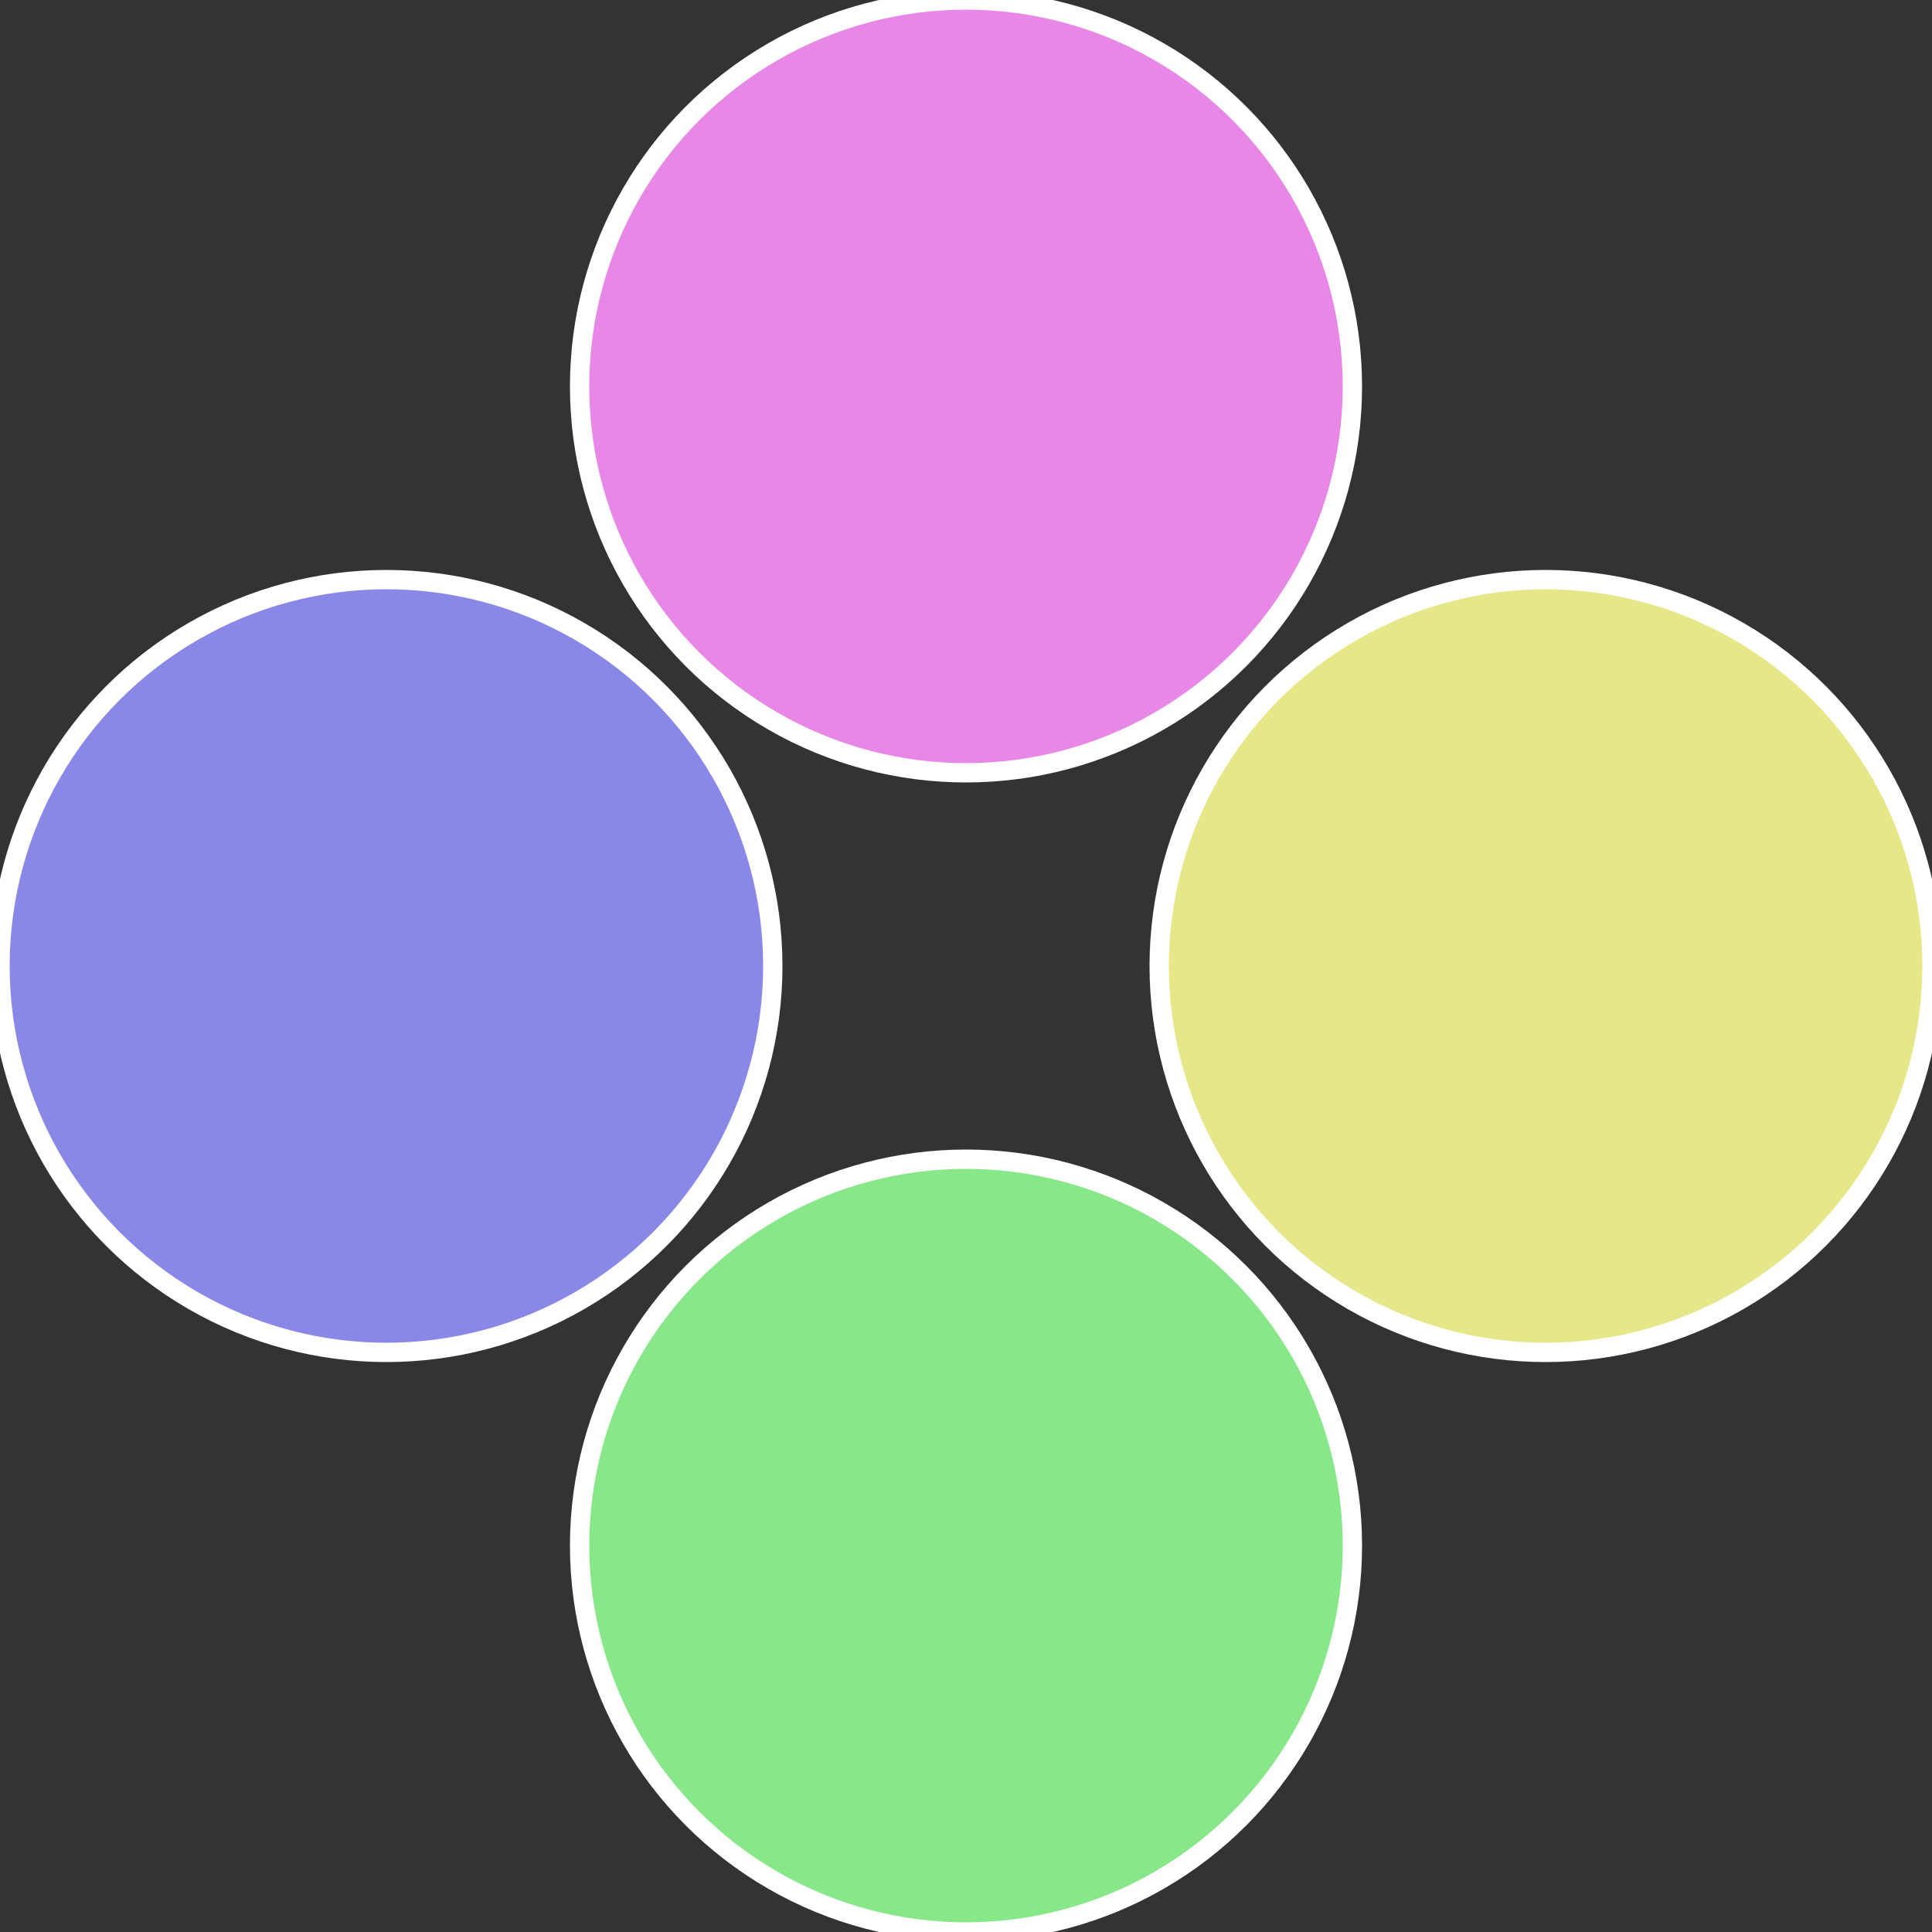
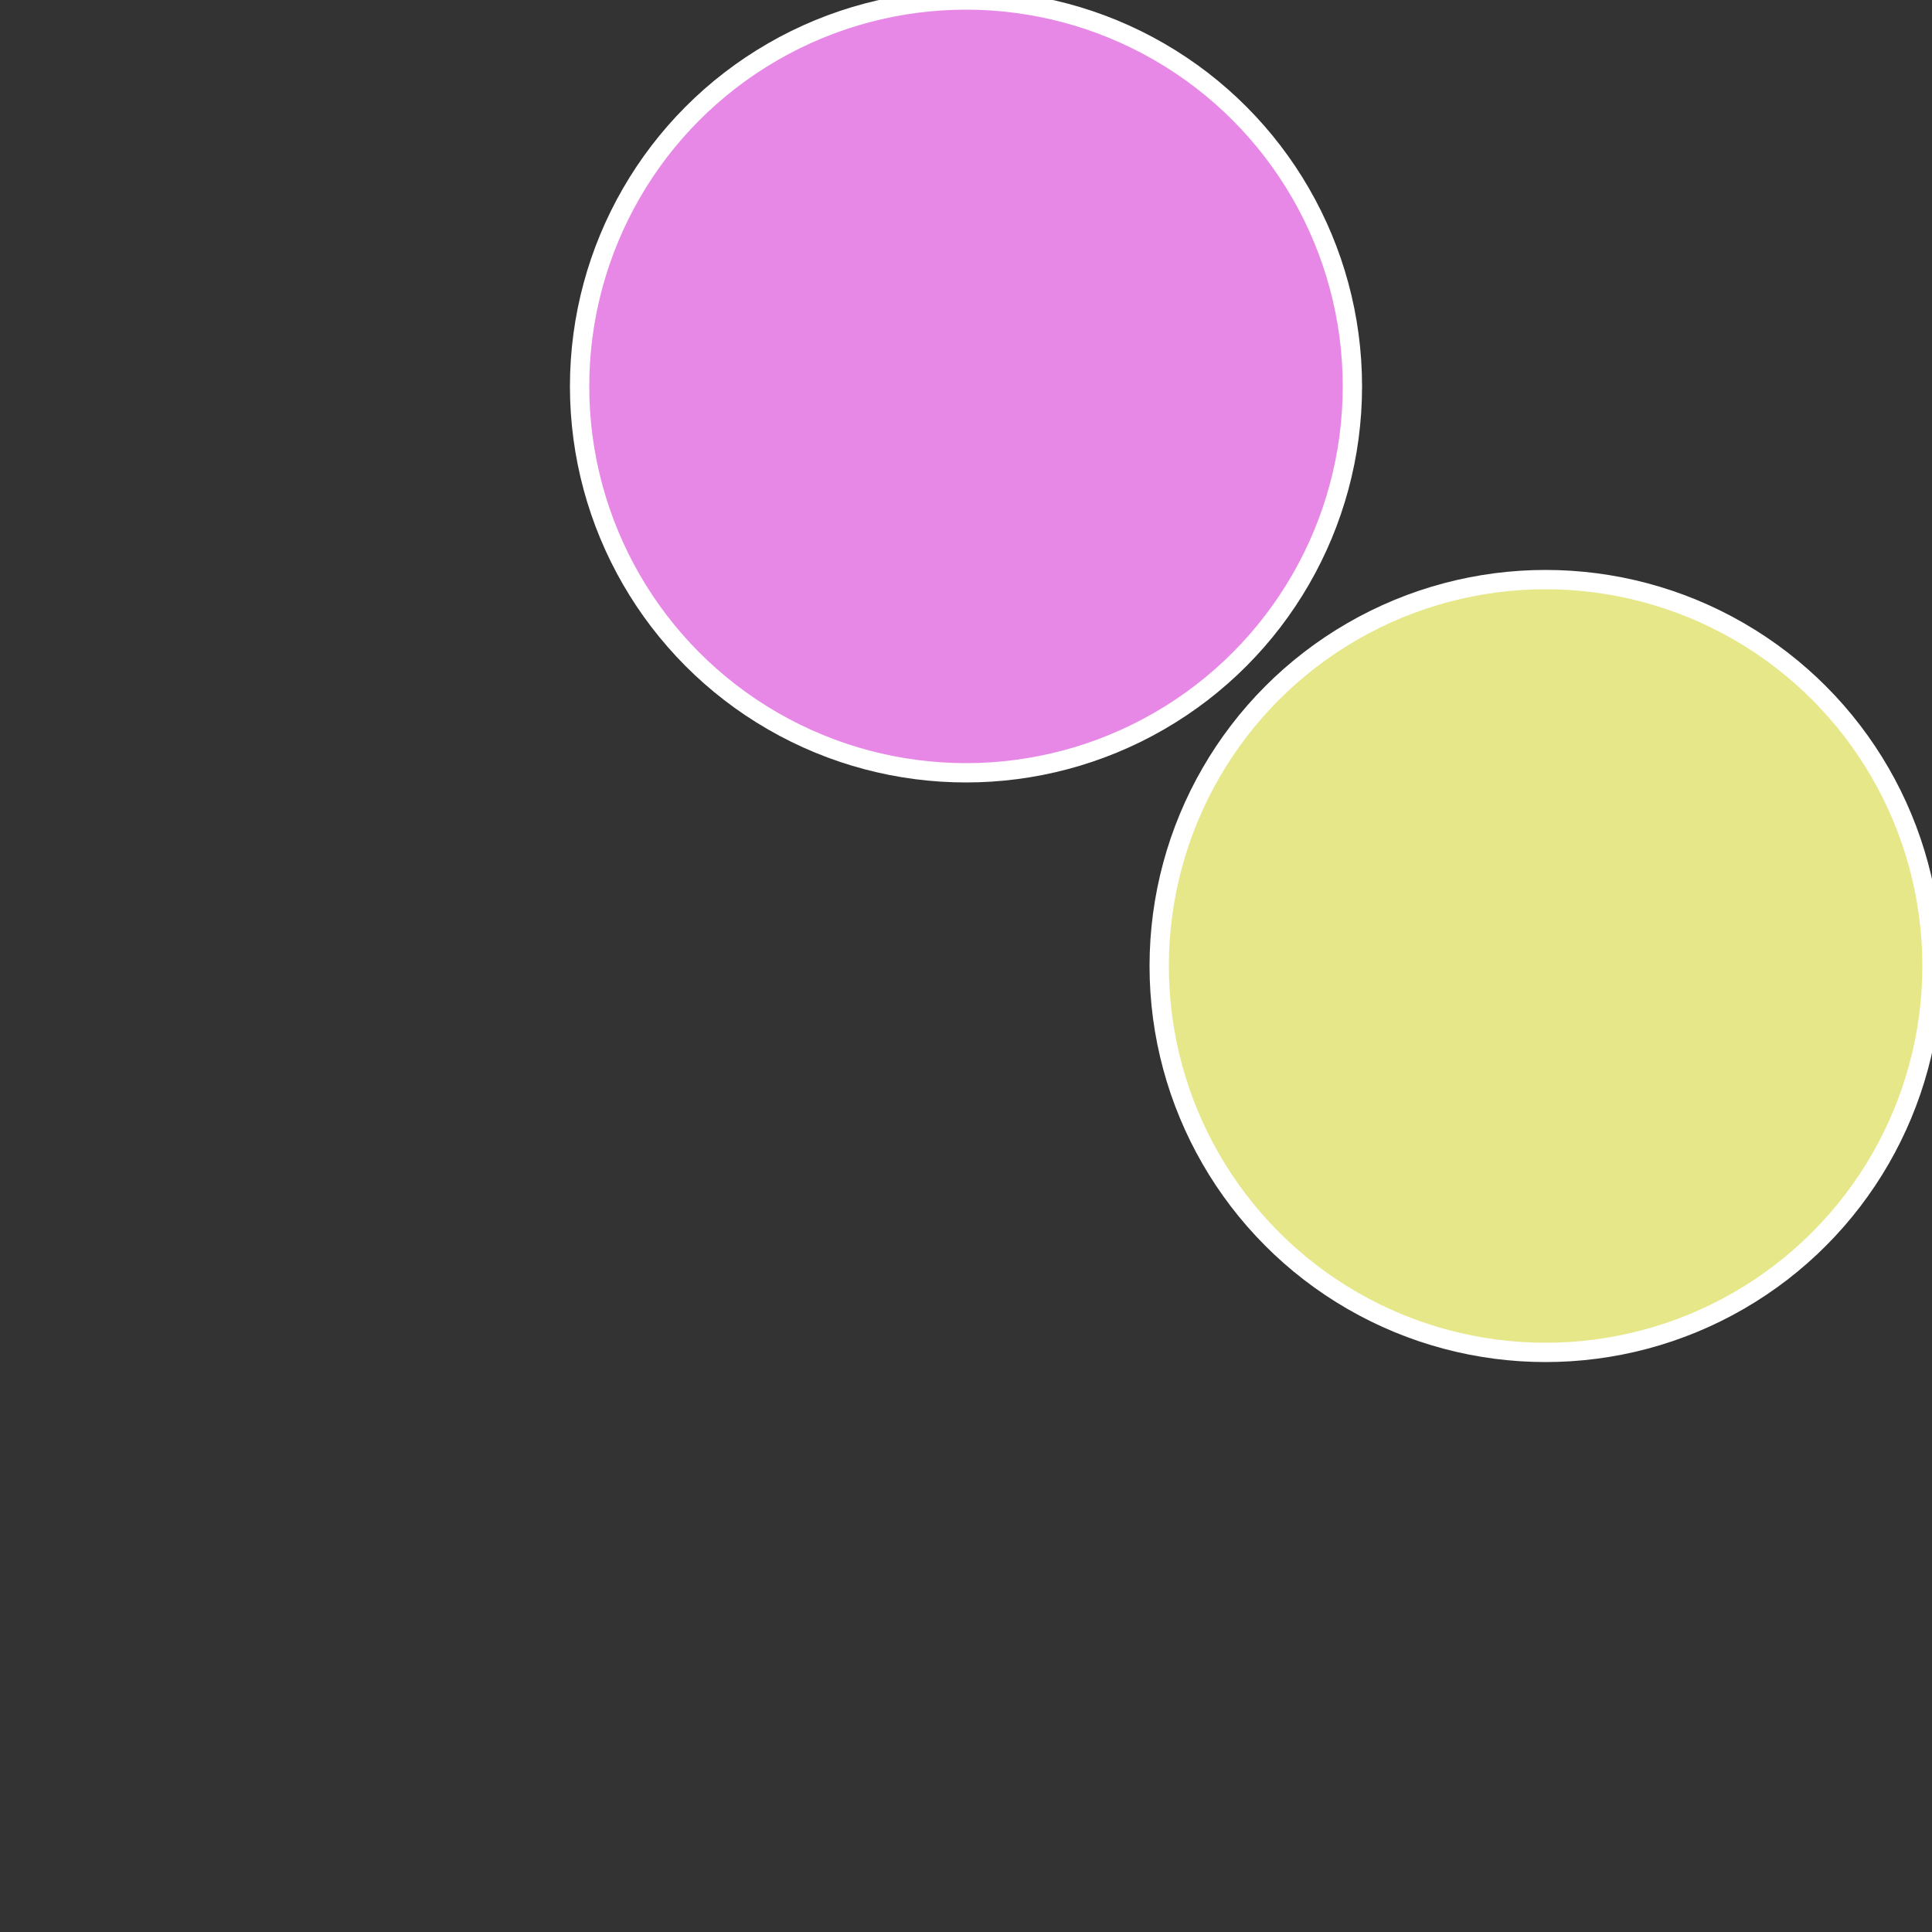
<svg xmlns="http://www.w3.org/2000/svg" width="500" height="500" viewBox="-1 -1 2 2">
  <rect x="-1" y="-1" width="2" height="2" fill="#333333" stroke="none" />
  <circle cx="0.6" cy="0" r="0.4" fill="#e6e788" stroke="#fff" stroke-width="1%" />
-   <circle cx="3.6739403974421E-17" cy="0.6" r="0.4" fill="#88e789" stroke="#fff" stroke-width="1%" />
-   <circle cx="-0.6" cy="7.3478807948841E-17" r="0.4" fill="#8988e7" stroke="#fff" stroke-width="1%" />
  <circle cx="-1.1021821192326E-16" cy="-0.6" r="0.4" fill="#e788e6" stroke="#fff" stroke-width="1%" />
</svg>